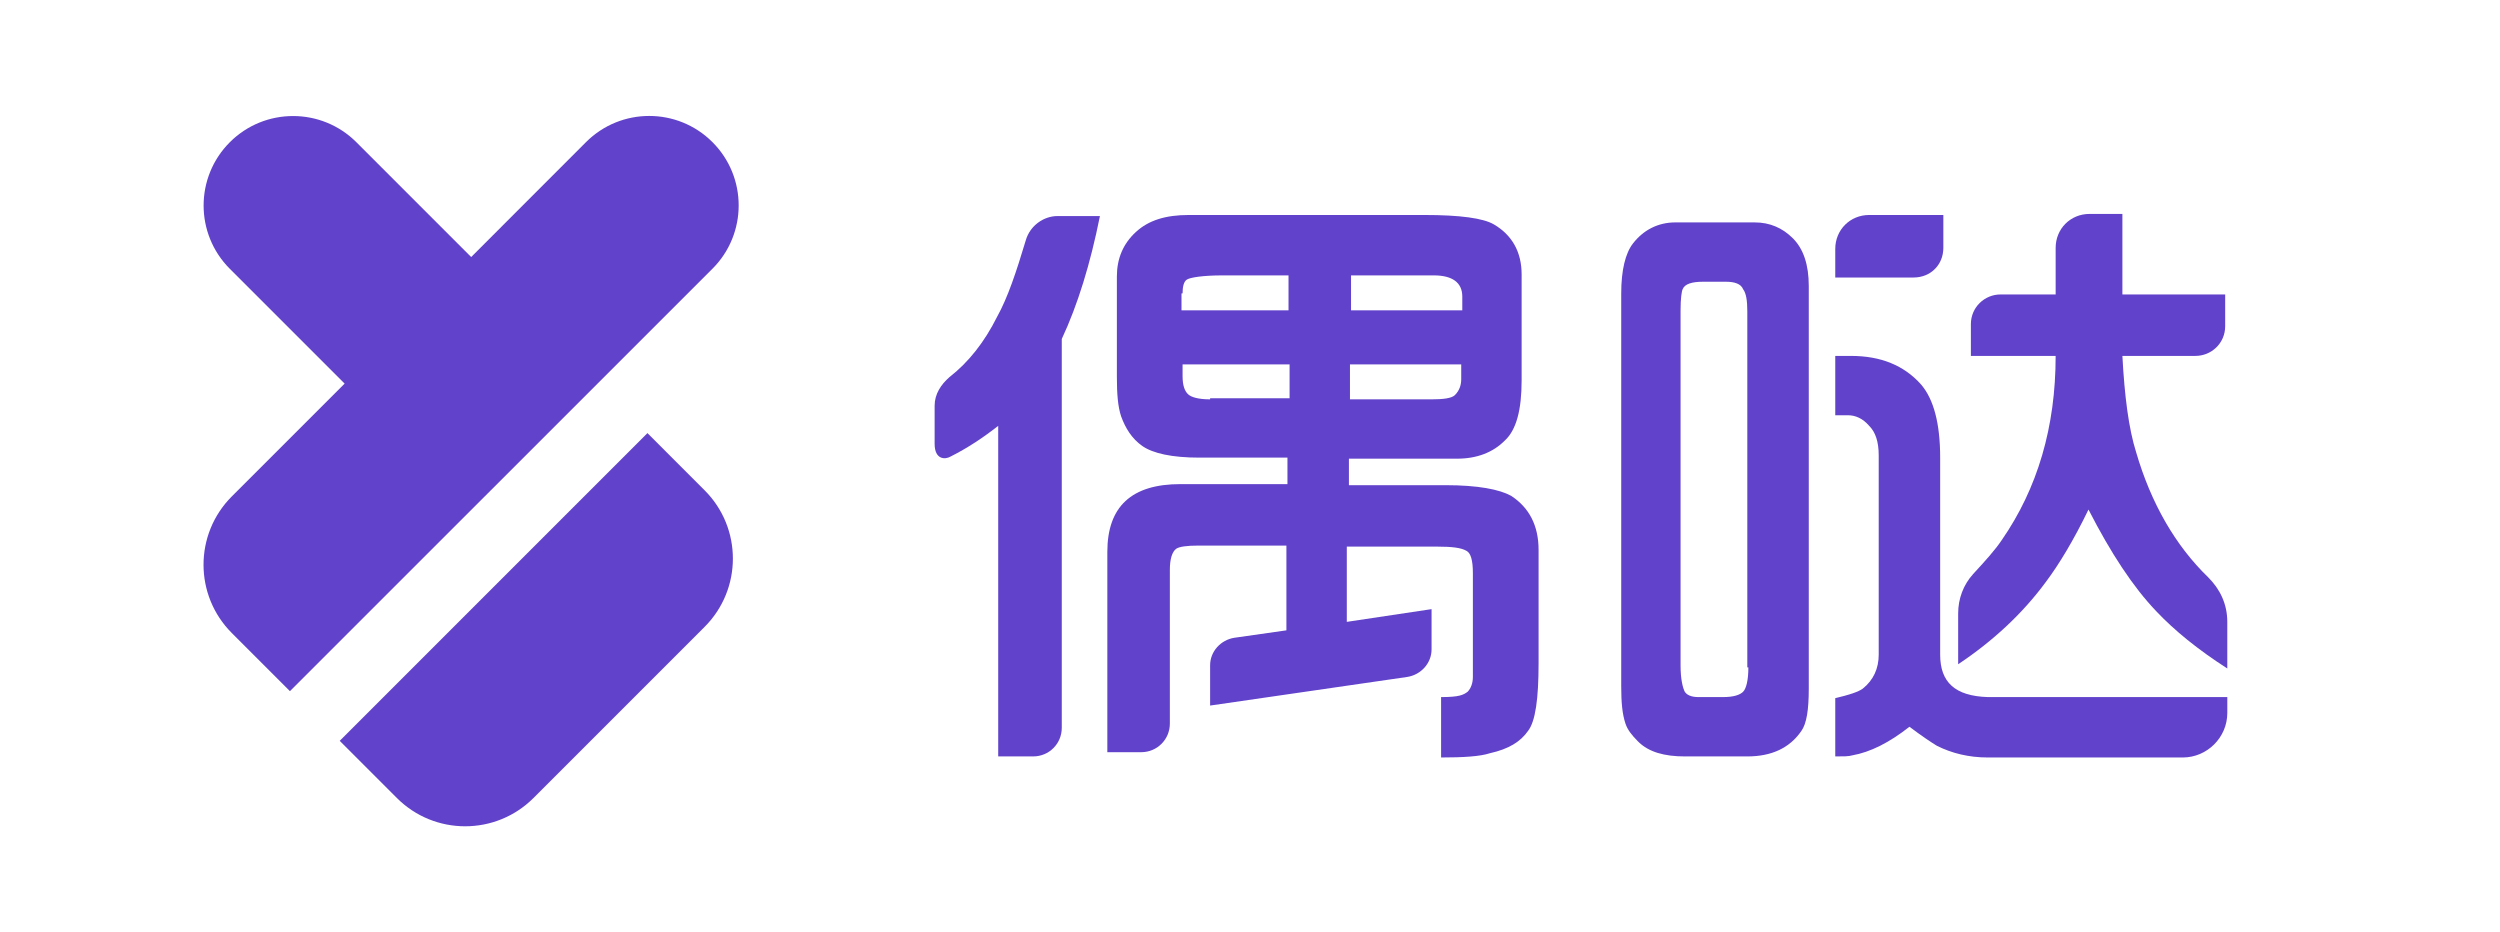
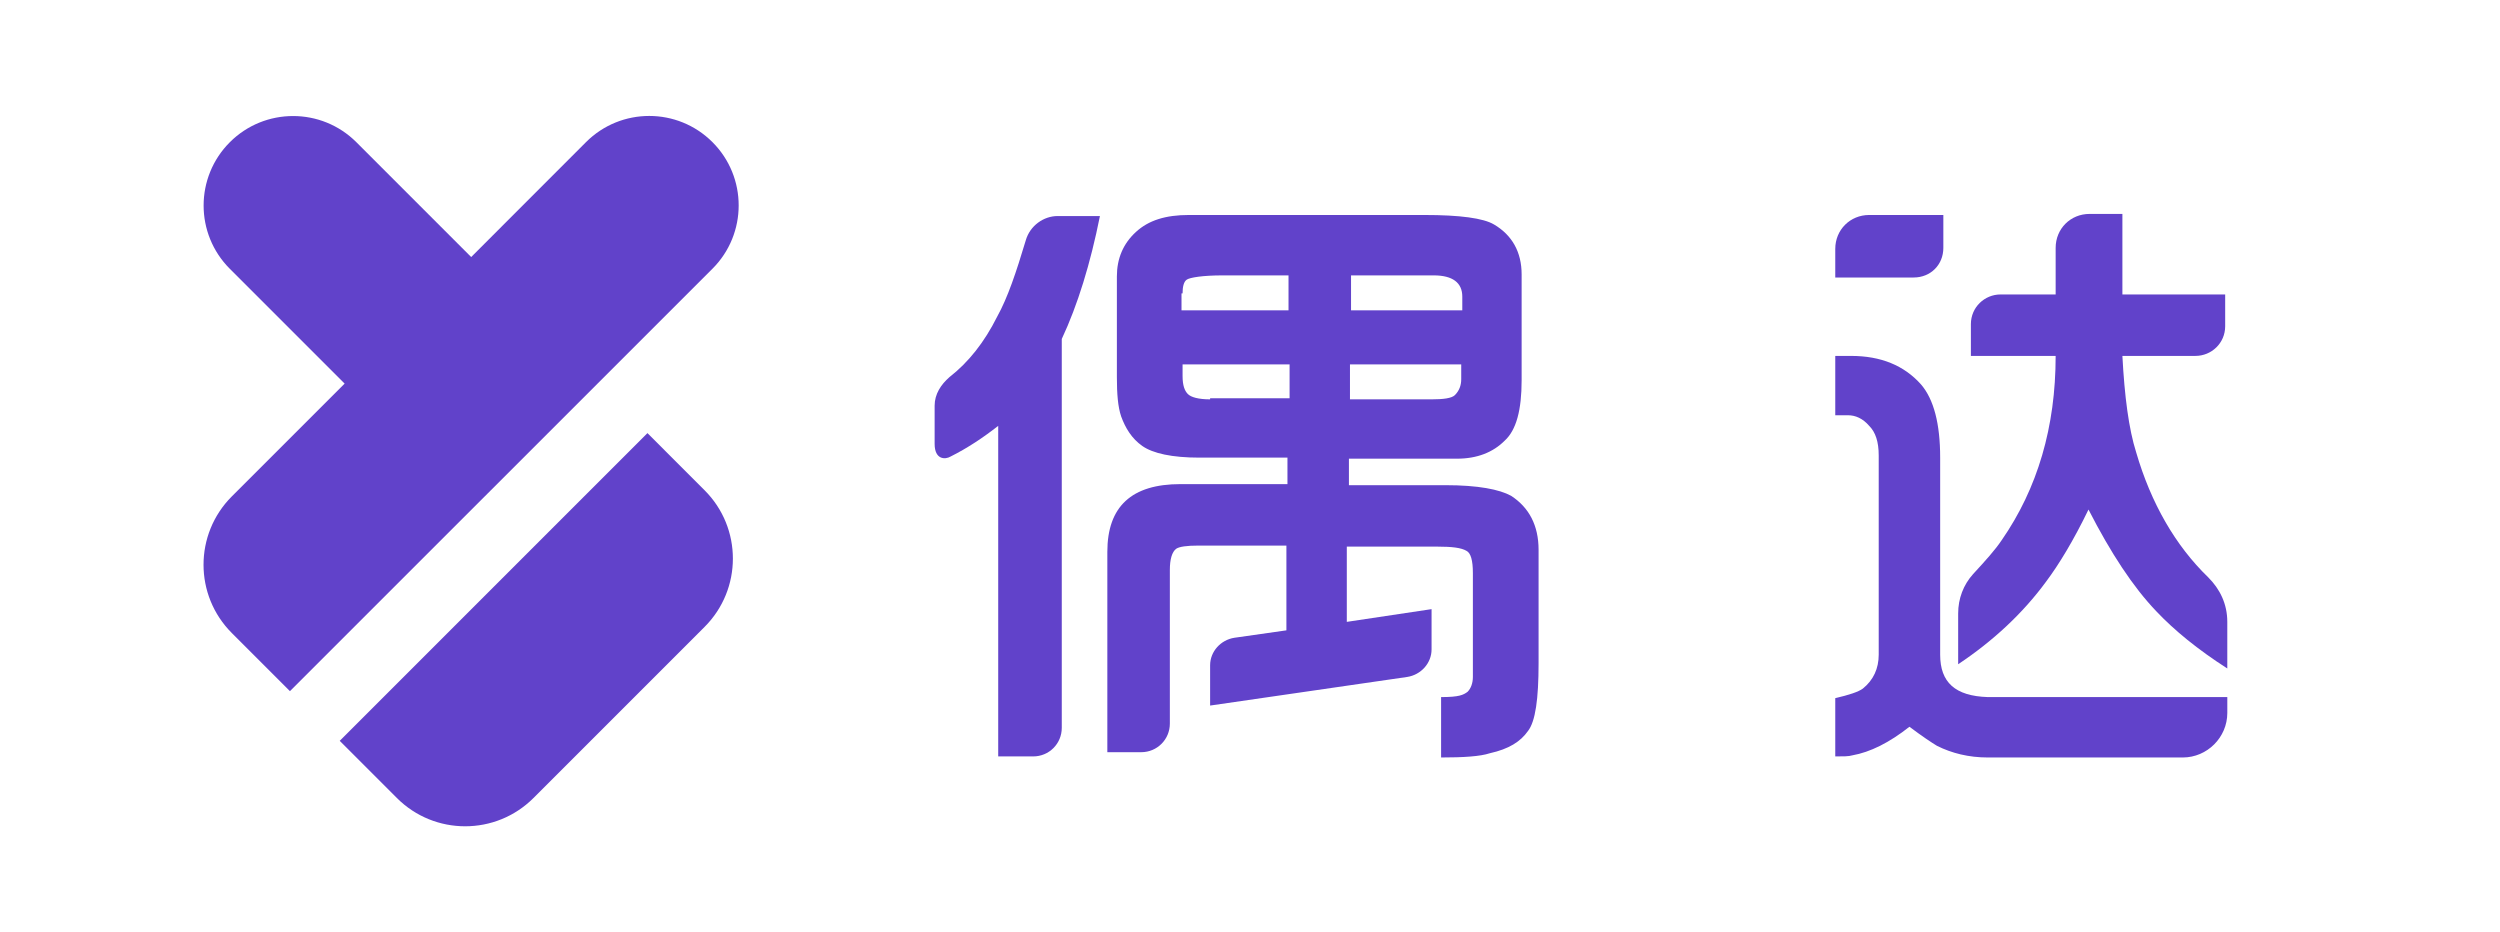
<svg xmlns="http://www.w3.org/2000/svg" width="169" height="63" viewBox="0 0 169 63" fill="none">
  <path fill-rule="evenodd" clip-rule="evenodd" d="M39.613 9.609C41.975 7.248 45.802 7.248 48.163 9.609C50.525 11.971 50.525 15.804 48.163 18.165L19.6 46.722L15.672 42.794C13.121 40.243 13.121 36.108 15.672 33.556L23.297 25.932L15.536 18.171C13.174 15.81 13.174 11.977 15.536 9.615C17.897 7.254 21.73 7.254 24.092 9.615L31.852 17.376L39.613 9.609ZM22.965 50.081L43.767 29.278L47.629 33.141C50.181 35.692 50.181 39.828 47.629 42.379L36.065 53.943C33.514 56.495 29.378 56.495 26.827 53.943L22.965 50.081Z" fill="#6142CA" />
  <path d="M69.341 16.252C68.696 18.401 68.123 20.12 67.407 21.409C66.548 23.128 65.473 24.489 64.184 25.492C63.611 25.993 63.181 26.638 63.181 27.426V30.004C63.181 31.079 63.897 31.079 64.256 30.864C65.402 30.291 66.476 29.575 67.479 28.787V51.134H69.842C70.917 51.134 71.776 50.275 71.776 49.2V22.913C72.851 20.621 73.71 17.828 74.355 14.605H71.49C70.559 14.605 69.627 15.249 69.341 16.252Z" fill="#6142CA" />
  <path d="M131.37 16.754V14.533H126.356C125.067 14.533 124.064 15.536 124.064 16.825V18.759H129.364C130.51 18.759 131.37 17.9 131.37 16.754Z" fill="#6142CA" />
  <path d="M131.155 44.258V30.936C131.155 28.644 130.725 26.996 129.866 25.994C128.72 24.704 127.144 24.06 125.138 24.06H124.064V28.071H124.923C125.425 28.071 125.926 28.285 126.356 28.787C126.786 29.217 127.001 29.861 127.001 30.793V44.258C127.001 45.189 126.643 45.977 125.926 46.55C125.64 46.765 124.995 46.98 124.064 47.195V51.135C124.565 51.135 124.995 51.135 125.21 51.063C126.428 50.848 127.717 50.203 129.078 49.129C129.937 49.773 130.582 50.203 130.94 50.418C131.943 50.92 133.089 51.206 134.378 51.206H147.557C149.205 51.206 150.566 49.845 150.566 48.198V47.123H134.378C132.158 47.052 131.155 46.121 131.155 44.258Z" fill="#6142CA" />
-   <path d="M121.771 49.415C122.129 48.914 122.273 47.983 122.273 46.55V19.332C122.273 17.9 121.915 16.825 121.198 16.109C120.482 15.393 119.622 15.035 118.62 15.035H113.248C112.102 15.035 111.099 15.536 110.383 16.467C109.881 17.112 109.595 18.258 109.595 19.834V46.407C109.595 47.481 109.666 48.269 109.881 48.914C110.025 49.344 110.311 49.702 110.741 50.132C111.457 50.848 112.531 51.134 113.892 51.134H118.118C119.766 51.134 120.983 50.561 121.771 49.415ZM118.19 45.118C118.19 45.977 118.047 46.55 117.832 46.765C117.617 46.98 117.187 47.123 116.471 47.123H114.823C114.322 47.123 114.036 46.98 113.892 46.765C113.749 46.479 113.606 45.906 113.606 44.974V20.98C113.606 20.192 113.677 19.69 113.749 19.547C113.892 19.189 114.394 19.046 115.11 19.046H116.686C117.259 19.046 117.689 19.189 117.832 19.547C118.047 19.834 118.118 20.335 118.118 21.051V45.118H118.19Z" fill="#6142CA" />
  <path d="M149.276 39.029C147.056 36.881 145.408 34.016 144.405 30.578C143.904 29.002 143.617 26.781 143.474 24.059H148.416C149.491 24.059 150.422 23.2 150.422 22.054V19.905H143.474V14.461H141.254C139.965 14.461 138.962 15.464 138.962 16.754V19.905H135.237C134.163 19.905 133.232 20.765 133.232 21.911V24.059H138.962C138.962 28.858 137.744 33.013 135.309 36.523C134.879 37.167 134.234 37.883 133.375 38.815C132.73 39.531 132.372 40.462 132.372 41.465V44.903C134.736 43.327 136.741 41.465 138.317 39.316C139.177 38.17 140.179 36.523 141.182 34.445C142.686 37.382 144.19 39.674 145.766 41.322C146.984 42.611 148.56 43.9 150.565 45.189V42.038C150.565 40.82 150.064 39.817 149.276 39.029Z" fill="#6142CA" />
  <path d="M103.292 49.415C103.793 48.771 104.008 47.267 104.008 44.831V37.167C104.008 35.52 103.363 34.302 102.146 33.514C101.358 33.084 99.925 32.798 97.705 32.798H91.187V31.007H98.493C99.854 31.007 100.928 30.578 101.716 29.79C102.504 29.073 102.862 27.712 102.862 25.707V18.544C102.862 17.04 102.217 15.894 101 15.178C100.283 14.748 98.708 14.533 96.272 14.533H80.371C78.795 14.533 77.649 14.891 76.79 15.679C75.93 16.467 75.501 17.47 75.501 18.688V25.492C75.501 26.638 75.572 27.498 75.787 28.142C76.074 28.93 76.503 29.646 77.22 30.148C77.936 30.649 79.225 30.936 81.088 30.936H87.032V32.726H79.798C76.503 32.726 74.856 34.23 74.856 37.31V50.848H77.148C78.222 50.848 79.082 49.988 79.082 48.914V38.528C79.082 37.812 79.225 37.31 79.512 37.096C79.727 36.952 80.228 36.881 81.016 36.881H86.961V42.611L83.451 43.112C82.52 43.255 81.804 44.043 81.804 44.974V47.696L95.126 45.762C96.058 45.619 96.774 44.831 96.774 43.9V41.178L91.044 42.038V39.603V36.952H97.204C98.135 36.952 98.779 37.024 99.137 37.239C99.424 37.382 99.567 37.883 99.567 38.743V45.762C99.567 46.192 99.424 46.55 99.209 46.765C98.922 46.98 98.636 47.123 97.418 47.123V51.206C97.776 51.206 97.347 51.206 97.418 51.206C98.922 51.206 100.069 51.134 100.713 50.919C102.002 50.633 102.79 50.132 103.292 49.415ZM91.258 18.616H96.917C98.206 18.616 98.851 19.117 98.851 20.049V20.98H91.33V18.616H91.258ZM91.258 24.633H98.779V25.635C98.779 26.065 98.636 26.423 98.35 26.71C98.135 26.925 97.562 26.996 96.774 26.996H91.258V24.633ZM79.942 19.834C79.942 19.404 80.013 19.046 80.228 18.902C80.443 18.759 81.302 18.616 82.663 18.616H87.104V20.98H79.87V19.834H79.942ZM81.804 26.996C81.016 26.996 80.514 26.853 80.3 26.638C80.085 26.423 79.942 26.065 79.942 25.421V24.633H87.176V26.925H81.804V26.996Z" fill="#6142CA" />
</svg>